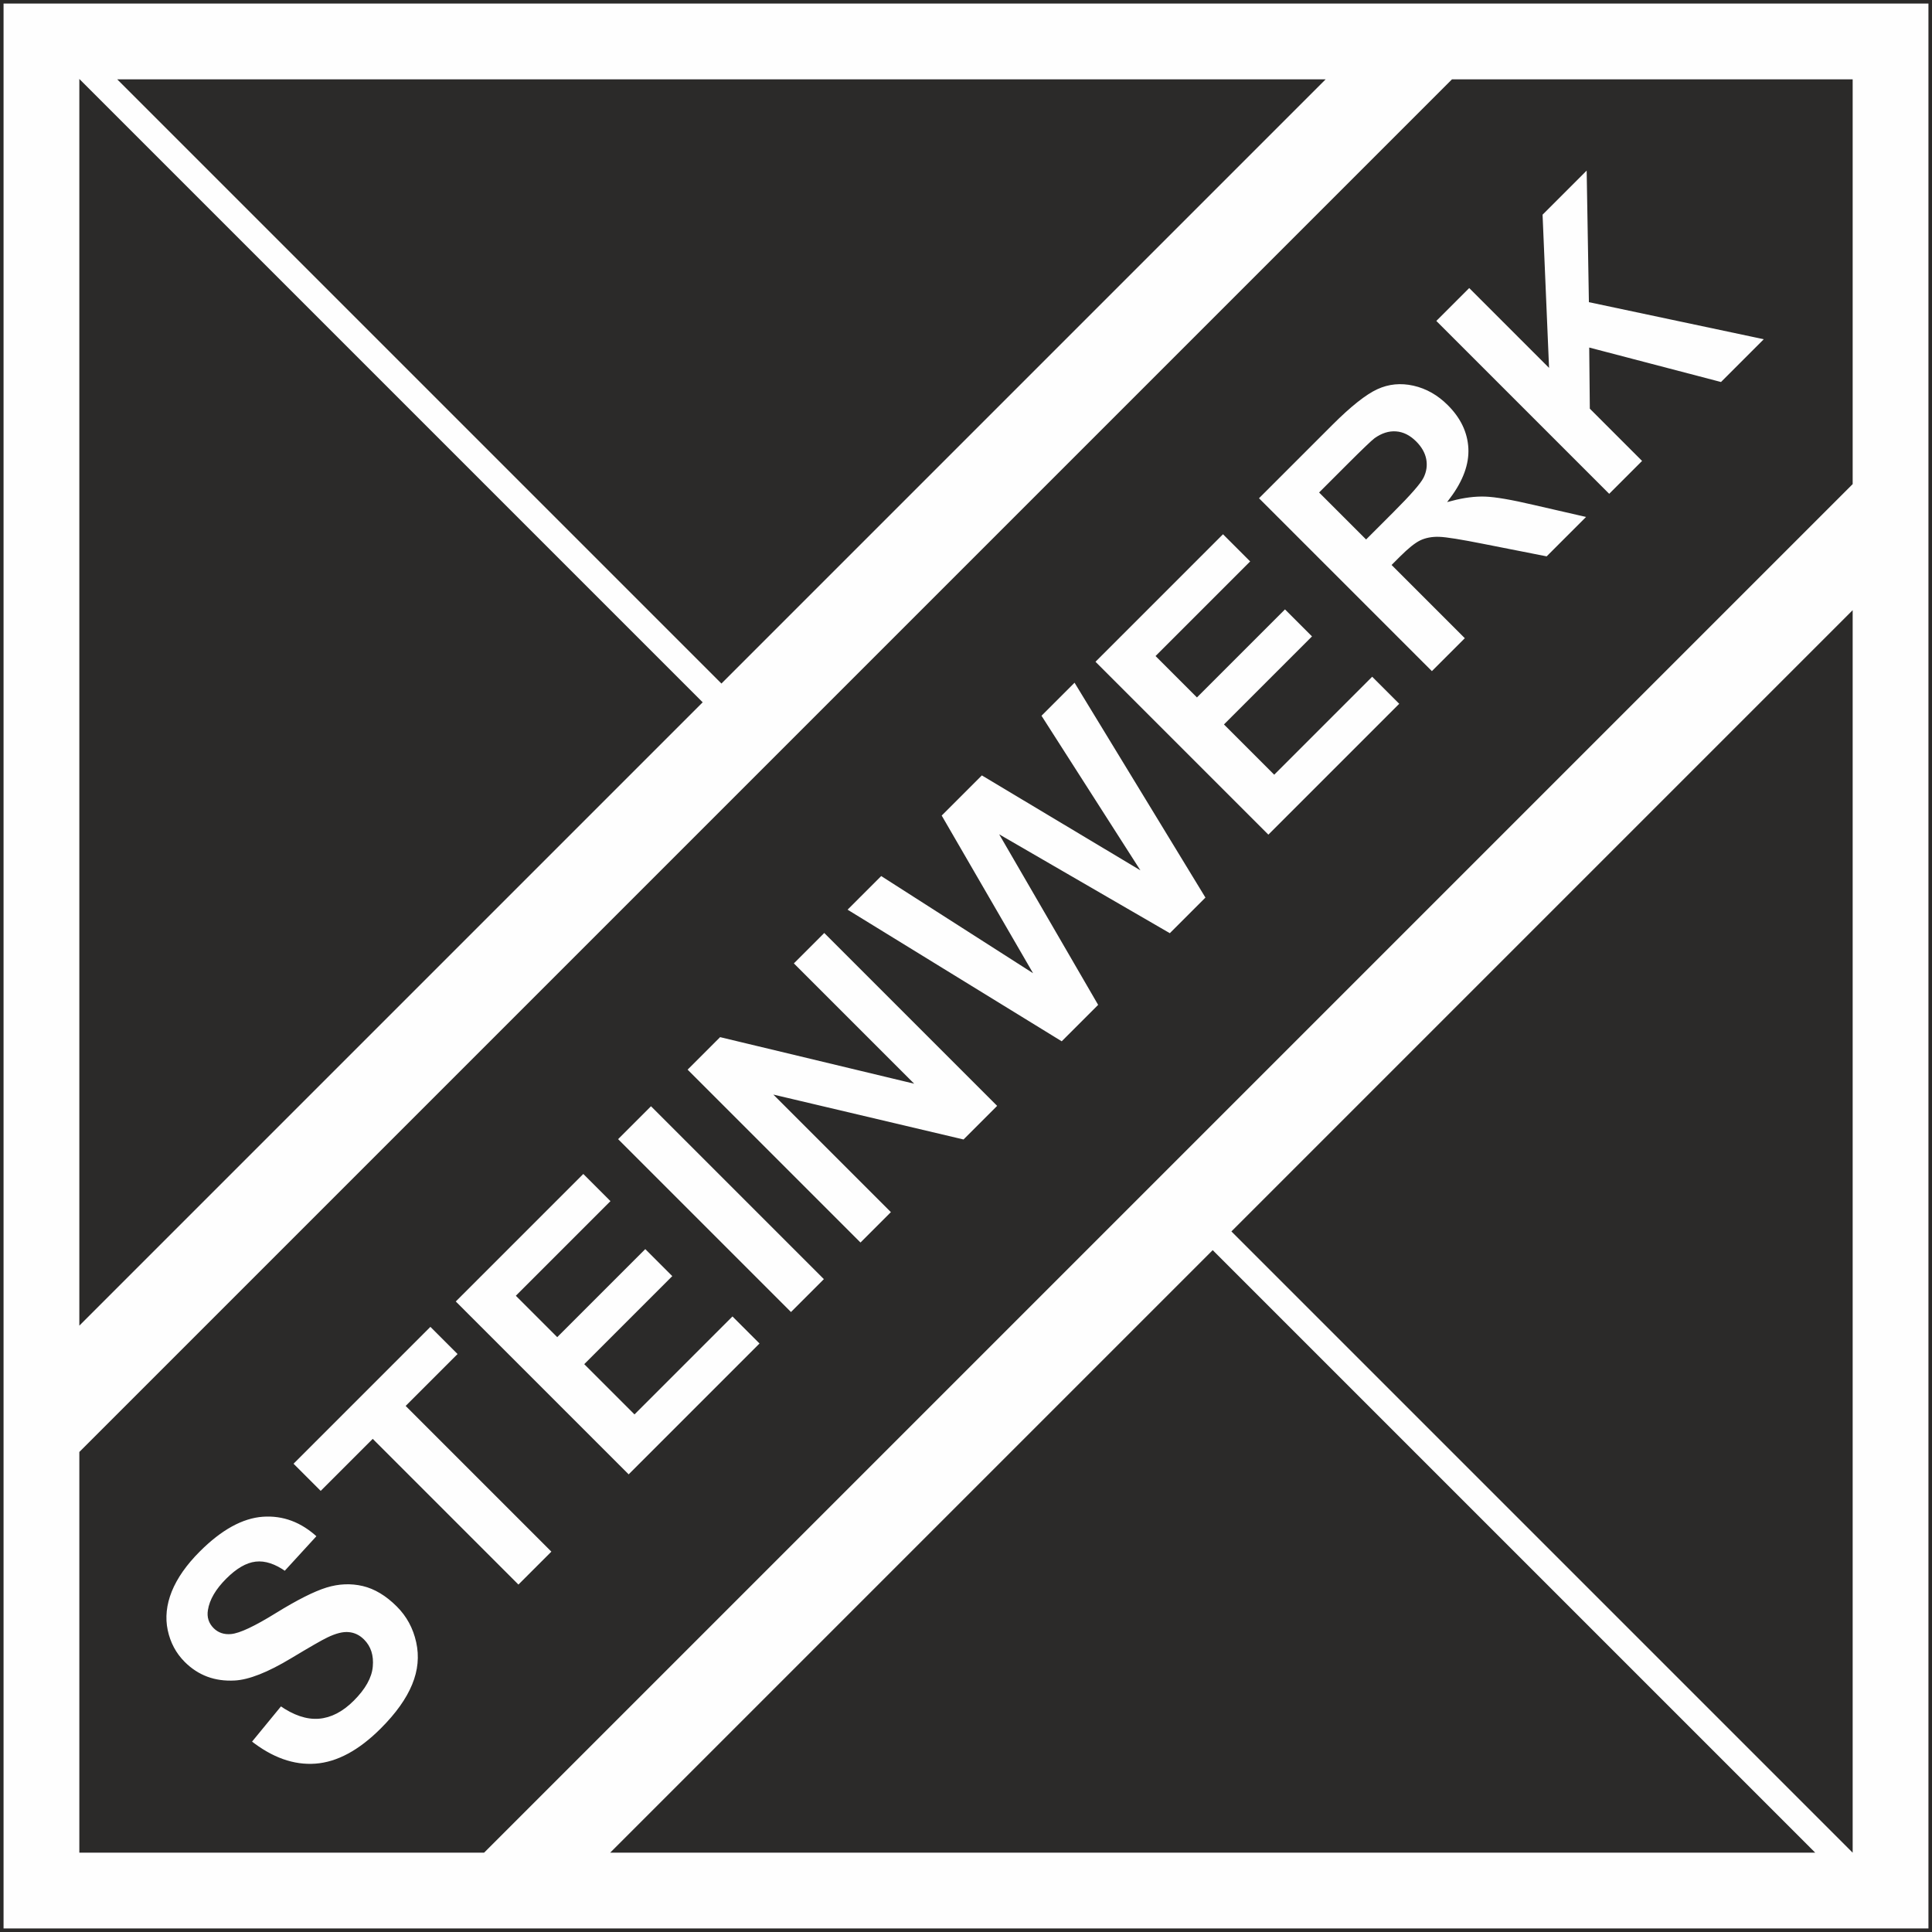
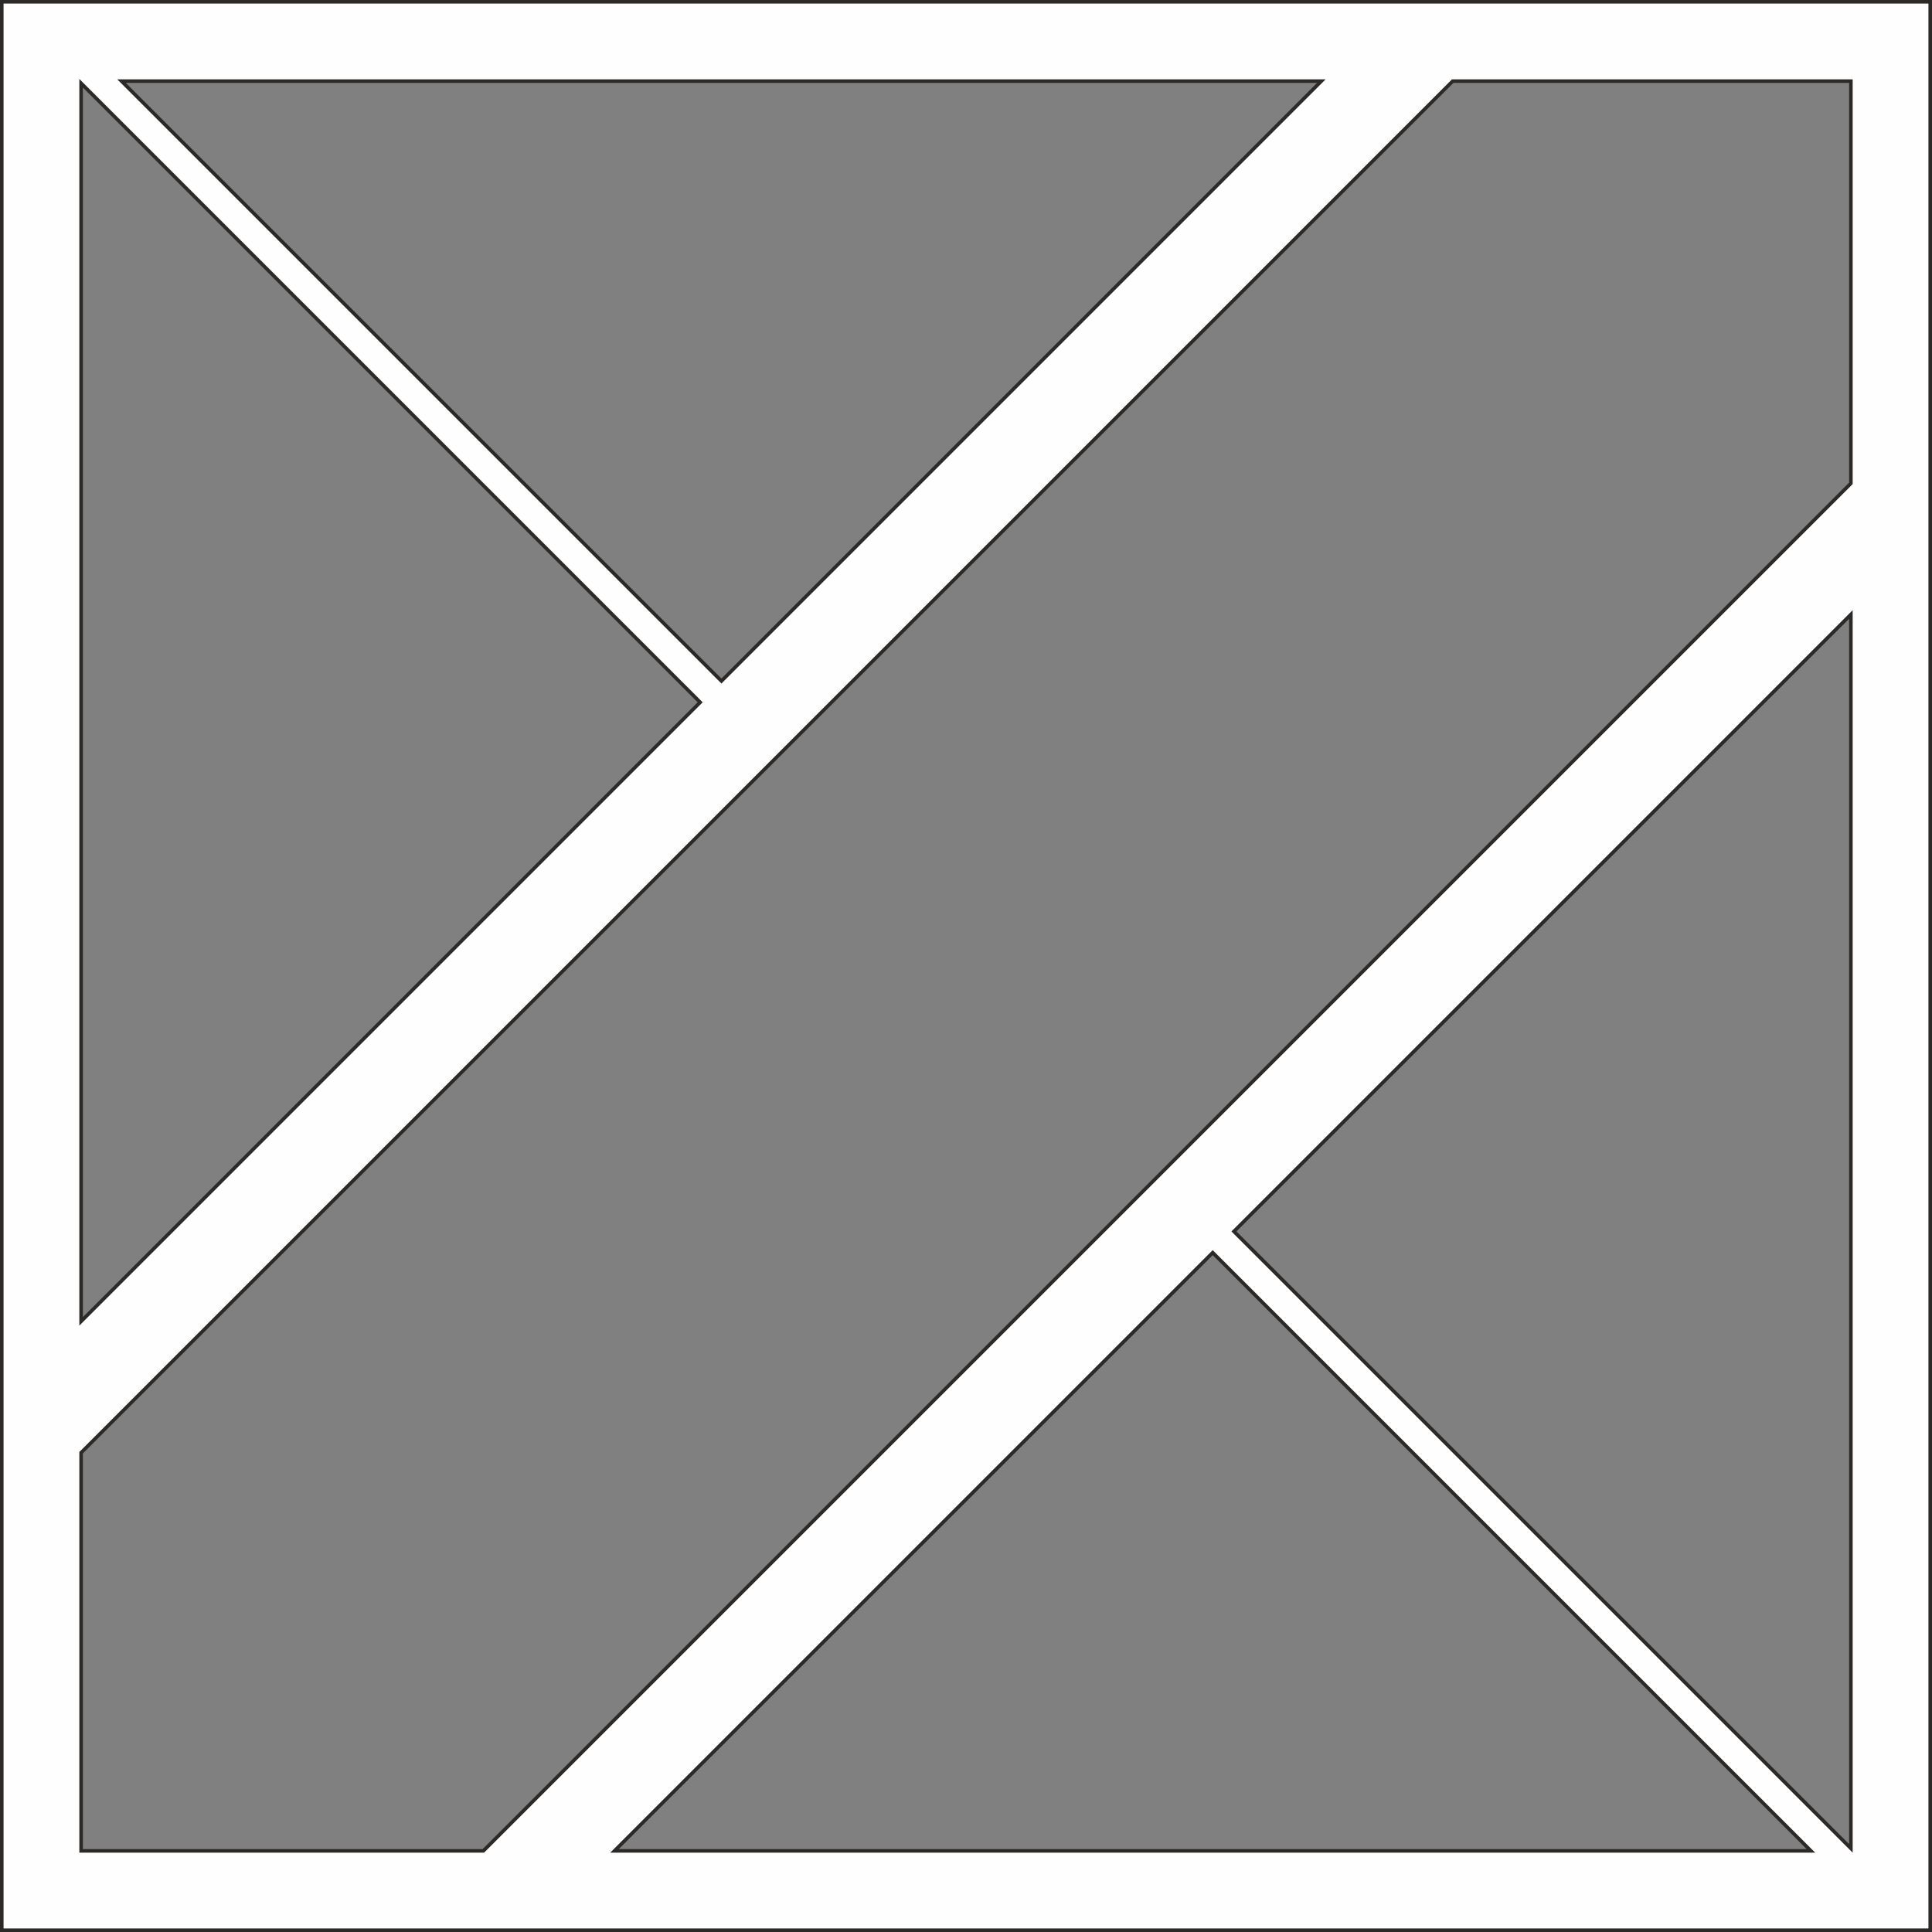
<svg xmlns="http://www.w3.org/2000/svg" xml:space="preserve" width="108.62mm" height="108.62mm" style="shape-rendering:geometricPrecision; text-rendering:geometricPrecision; image-rendering:optimizeQuality; fill-rule:evenodd; clip-rule:evenodd" viewBox="0 0 10861.96 10861.96">
  <rect x="0" y="0" width="10861.96" height="10861.96" fill="#808080" stroke="none" />
  <defs>
    <style type="text/css">  .str0 {stroke:#2B2A29;stroke-width:20;stroke-miterlimit:22.926} .fil2 {fill:#FEFEFE} .fil0 {fill:#2B2A29} .fil1 {fill:#FEFEFE;fill-rule:nonzero}  </style>
  </defs>
  <g id="Layer_x0020_1">
    <g id="_2008479639920">
-       <rect class="fil0 str0" x="456.03" y="468.01" width="9949.9" height="9923.87" />
-       <path class="fil1 str0" d="M1402.88 9793.2l174.71 -212.84c76.69,53.72 148.09,77.83 214.44,72.56 65.89,-5.29 129.26,-37.89 189.87,-98.51 64.06,-64.05 98.96,-126.04 104.01,-185.73 5.51,-59.7 -9.88,-107.68 -46.15,-143.95 -23.42,-23.42 -50.05,-36.28 -80.13,-38.8 -30.08,-2.99 -68.19,6.65 -114.33,28.92 -31.45,14.92 -98.96,53.96 -202.5,116.17 -133.16,80.36 -240.62,122.61 -322.11,126.97 -114.81,6.43 -211.23,-29.39 -289.29,-107.45 -50.28,-50.28 -82.89,-111.35 -98.27,-183.68 -15.15,-72.09 -7.35,-146.47 23.19,-222.92 31,-76.46 84.03,-152.45 159.8,-228.22 123.98,-123.98 244.05,-189.87 360.91,-198.36 116.87,-8.04 222.02,31.45 315.93,118.92l-190.34 207.78c-59.23,-42.24 -114.11,-60.38 -164.16,-54.41 -50.28,5.74 -103.32,36.73 -159.34,92.75 -57.85,57.86 -91.61,115.03 -100.33,171.52 -5.97,36.26 3.91,67.26 29.4,92.75 23.41,23.41 53.26,33.52 89.53,30.31 46.15,-3.92 129.26,-42.95 248.88,-117.11 119.85,-73.91 215.12,-121.91 285.84,-143.94 70.94,-21.81 140.51,-24.8 209.39,-8.73 68.64,16.3 134.08,55.56 196.3,117.78 56.48,56.48 93.9,125.13 111.58,205.72 17.9,80.81 10.33,161.86 -23.19,243.13 -33.29,81.5 -92.98,165.08 -178.62,250.72 -124.67,124.67 -249.11,191.7 -373.55,200.88 -124.43,9.2 -248.41,-34.9 -371.47,-132.23zm1511.85 -870.39l-819.18 -819.18 -292.5 292.5 -166.91 -166.91 783.6 -783.6 166.9 166.91 -291.8 291.81 819.18 819.18 -199.29 199.29zm619.67 -619.66l-986.1 -986.09 731.02 -731.02 166.91 166.91 -531.96 531.96 218.58 218.57 494.99 -495 165.99 165.99 -495 495 268.4 268.39 550.79 -550.78 166.22 166.22 -749.84 749.85zm912.62 -912.63l-986.09 -986.09 199.06 -199.06 986.09 986.1 -199.06 199.05zm390.76 -390.76l-986.09 -986.09 193.77 -193.77 1062.09 254.84 -658.46 -658.47 185.05 -185.05 986.09 986.1 -199.97 199.97 -1040.51 -245.66 643.08 643.08 -185.05 185.05zm1132.81 -1132.8l-1221.42 -750.77 203.64 -203.65 826.07 528.52 -497.06 -857.52 236.7 -236.71 861.65 515.89 -537.46 -840.07 200.43 -200.43 746.63 1225.55 -211.22 211.23 -933.52 -540.92 541.37 933.06 -215.81 215.82zm1160.35 -1160.36l-986.09 -986.09 731.01 -731.02 166.91 166.91 -531.95 531.96 218.57 218.58 495 -495 165.99 165.99 -495 494.99 268.39 268.4 550.79 -550.79 166.23 166.22 -749.85 749.85zm919.29 -919.28l-986.09 -986.1 419.22 -419.22c105.39,-105.39 190.79,-172.89 256.23,-202.96 65.44,-30.08 135.23,-36.97 209.15,-20.44 74.16,16.76 140.06,54.18 198.37,112.5 73.93,73.93 113.42,157.04 118.24,248.65 4.59,91.37 -30.07,187.11 -104.23,286.07 68.42,-17.91 131.55,-25.94 189.64,-23.88 58.08,2.07 149.01,17.68 273.22,46.84l312.93 71.85 -238.09 238.1 -358.62 -70.72c-127.89,-25.48 -211,-38.81 -249.8,-39.95 -38.8,-1.14 -72.31,5.28 -101.02,18.83 -28.47,13.77 -65.43,43.39 -111.35,89.31l-40.18 40.18 411.66 411.66 -199.28 199.28zm-369.88 -768.44l147.17 -147.17c95.51,-95.51 151.3,-159.11 167.15,-191.02 15.61,-31.68 20.2,-64.29 14,-97.58 -6.43,-33.06 -24.11,-64.52 -53.72,-94.13 -33.29,-33.29 -68.88,-50.97 -106.99,-53.72 -38.12,-2.76 -75.99,9.41 -113.89,36.27 -18.13,14 -67.72,61.3 -148.54,142.11l-155.21 155.21 250.03 250.03zm1366.77 -228.45l-986.1 -986.1 199.05 -199.05 437.83 437.83 -35.58 -840.07 267.7 -267.7 12.85 755.35 993.45 210.53 -257.6 257.6 -733.77 -191.94 3.21 326.49 298.01 298.01 -199.05 199.05z" />
      <path class="fil2 str0" d="M10 10l10841.96 0 0 10841.96 -10841.96 0 0 -10841.96zm10395.93 2707.53l-7688.4 7688.4 -2261.5 0 0 -2238.56 7711.34 -7711.34 2238.56 0 0 2261.5zm-6951.27 7688.4l3363.29 -3363.3 3363.3 3363.3 -6726.59 0zm6951.27 -14.05l-3468.62 -3468.62 3468.62 -3468.61 0 6937.23zm-2977.09 -9935.85l-3372.8 3372.81 -3372.81 -3372.81 6745.61 0zm-6972.81 11.98l3480.42 3480.42 -3480.42 3480.41 0 -6960.83z" />
    </g>
  </g>
</svg>